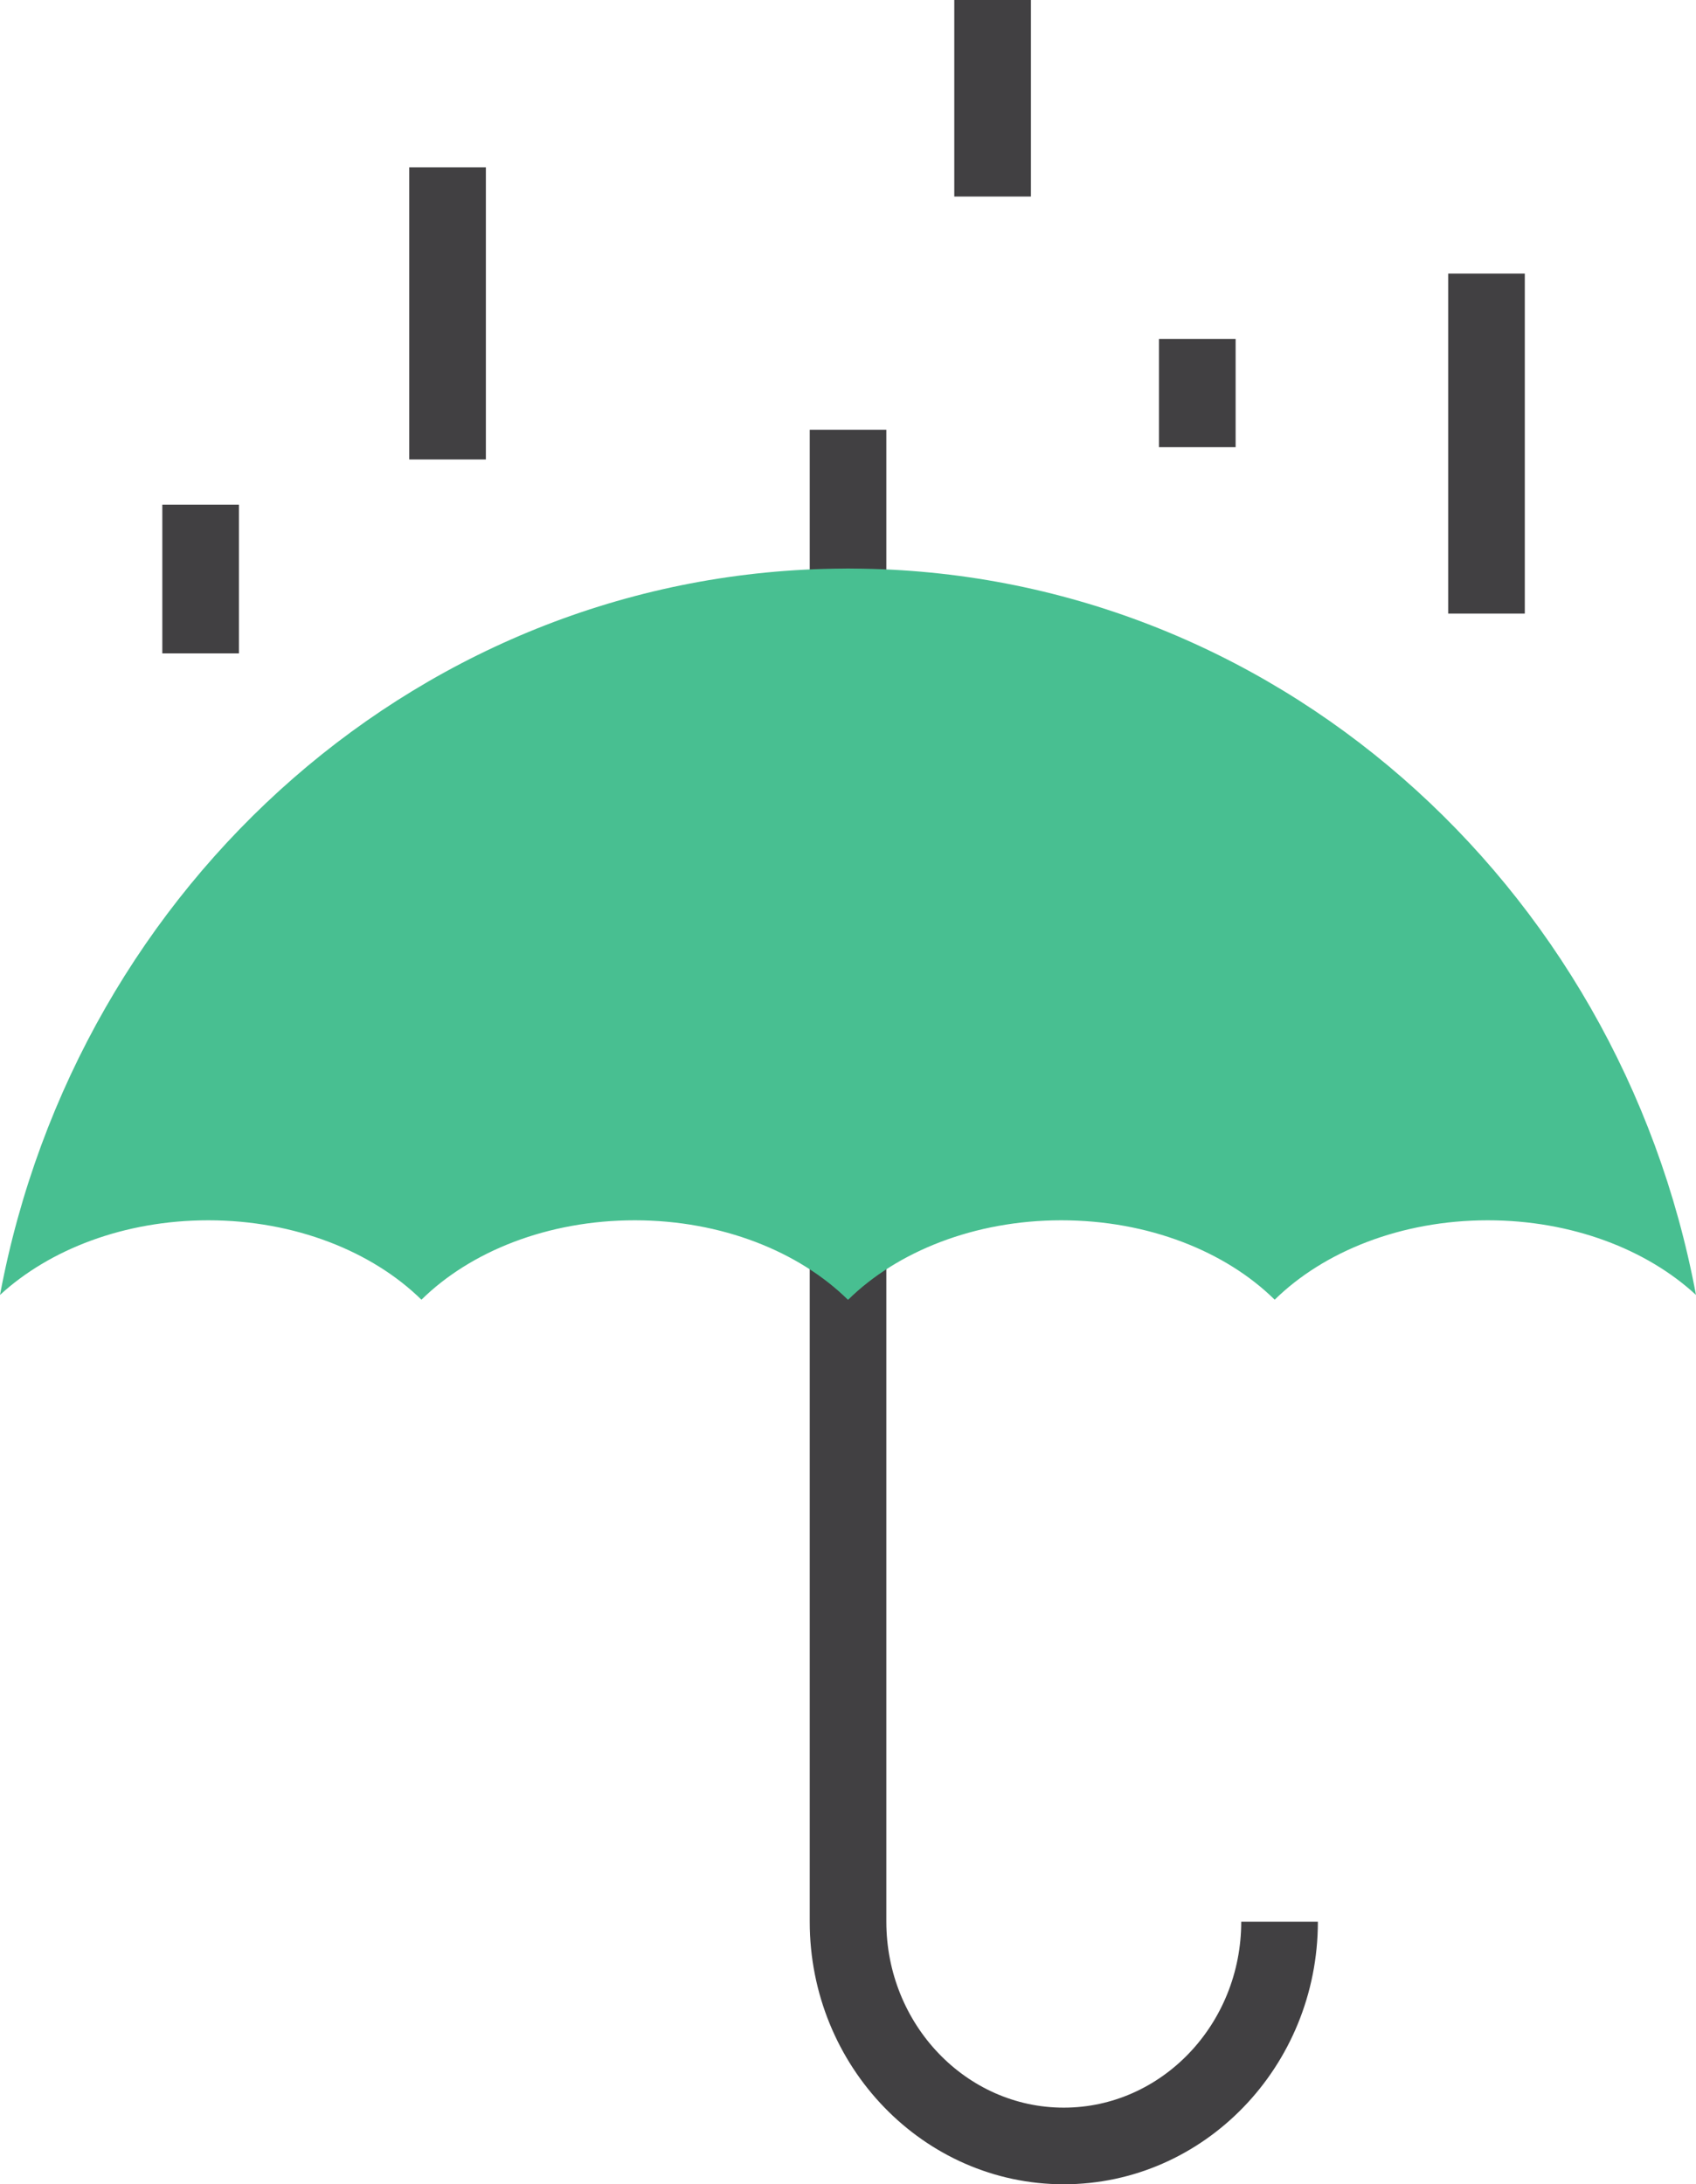
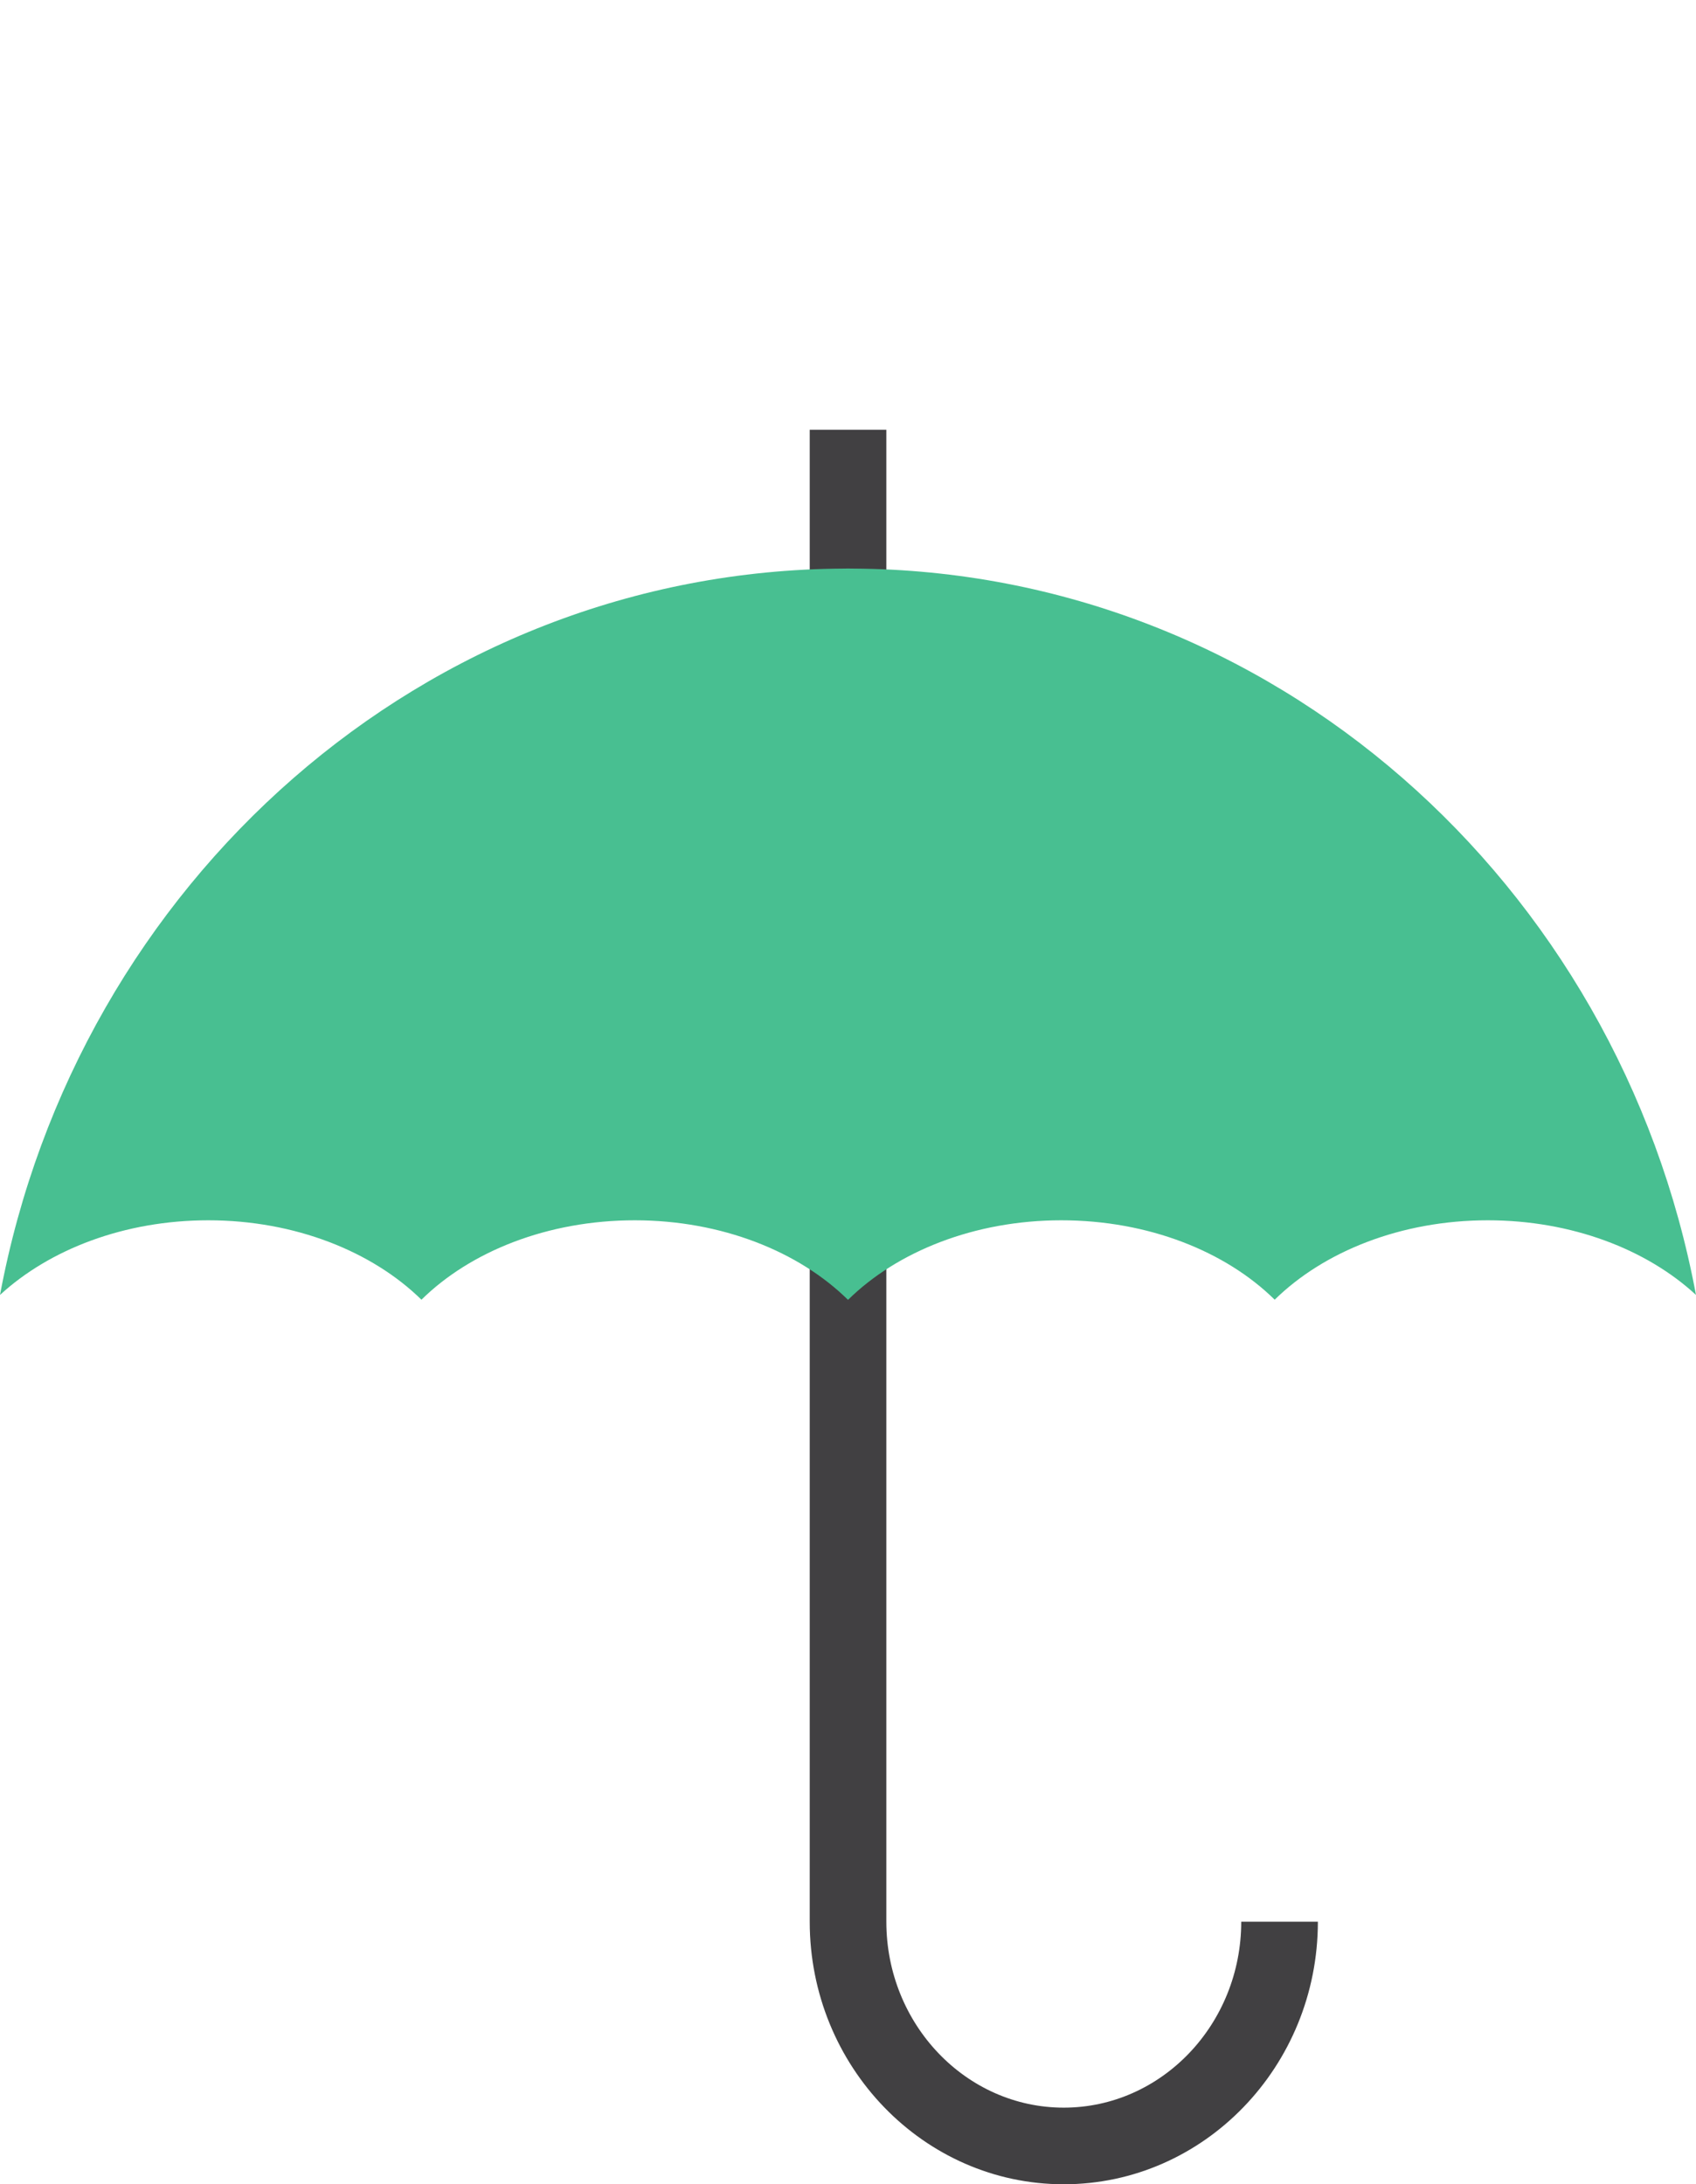
<svg xmlns="http://www.w3.org/2000/svg" id="Layer_1" viewBox="0 0 101.65 130.901">
  <defs>
    <style>
      .cls-1 {
        fill: #48bf91;
      }

      .cls-2 {
        fill: #414042;
      }
    </style>
  </defs>
  <g>
    <path class="cls-2" d="M63.755,130.901c-8.395,0-15.224-7.06-15.224-15.737V25.754h4.592v89.41c0,6.144,4.769,11.145,10.632,11.145,5.866,0,10.639-5,10.639-11.145h4.593c0,8.678-6.832,15.737-15.232,15.737Z" />
    <path class="cls-1" d="M51.131,34.074c-.1-.004-.202-.004-.304-.004-.104,0-.202,0-.288.004-25.092.141-45.922,18.825-50.539,43.53,2.965-2.728,7.451-4.473,12.482-4.473,5.199,0,9.832,1.87,12.777,4.759,2.939-2.894,7.57-4.759,12.787-4.759,5.203,0,9.842,1.873,12.78,4.768,2.94-2.894,7.579-4.768,12.78-4.768,5.221,0,9.854,1.864,12.793,4.759,2.942-2.889,7.574-4.759,12.771-4.759,5.033,0,9.529,1.745,12.479,4.473-4.611-24.705-25.442-43.39-50.52-43.53Z" />
  </g>
  <g>
-     <rect class="cls-2" x="9.729" y="30.244" width="4.593" height="8.913" />
-     <rect class="cls-2" x="86.797" y="16.396" width="4.592" height="20.376" />
-     <rect class="cls-2" x="57.195" width="4.594" height="11.778" />
-     <rect class="cls-2" x="24.528" y="10.026" width="4.593" height="17.509" />
-     <rect class="cls-2" x="69.463" y="20.312" width="4.594" height="6.487" />
-   </g>
+     </g>
</svg>